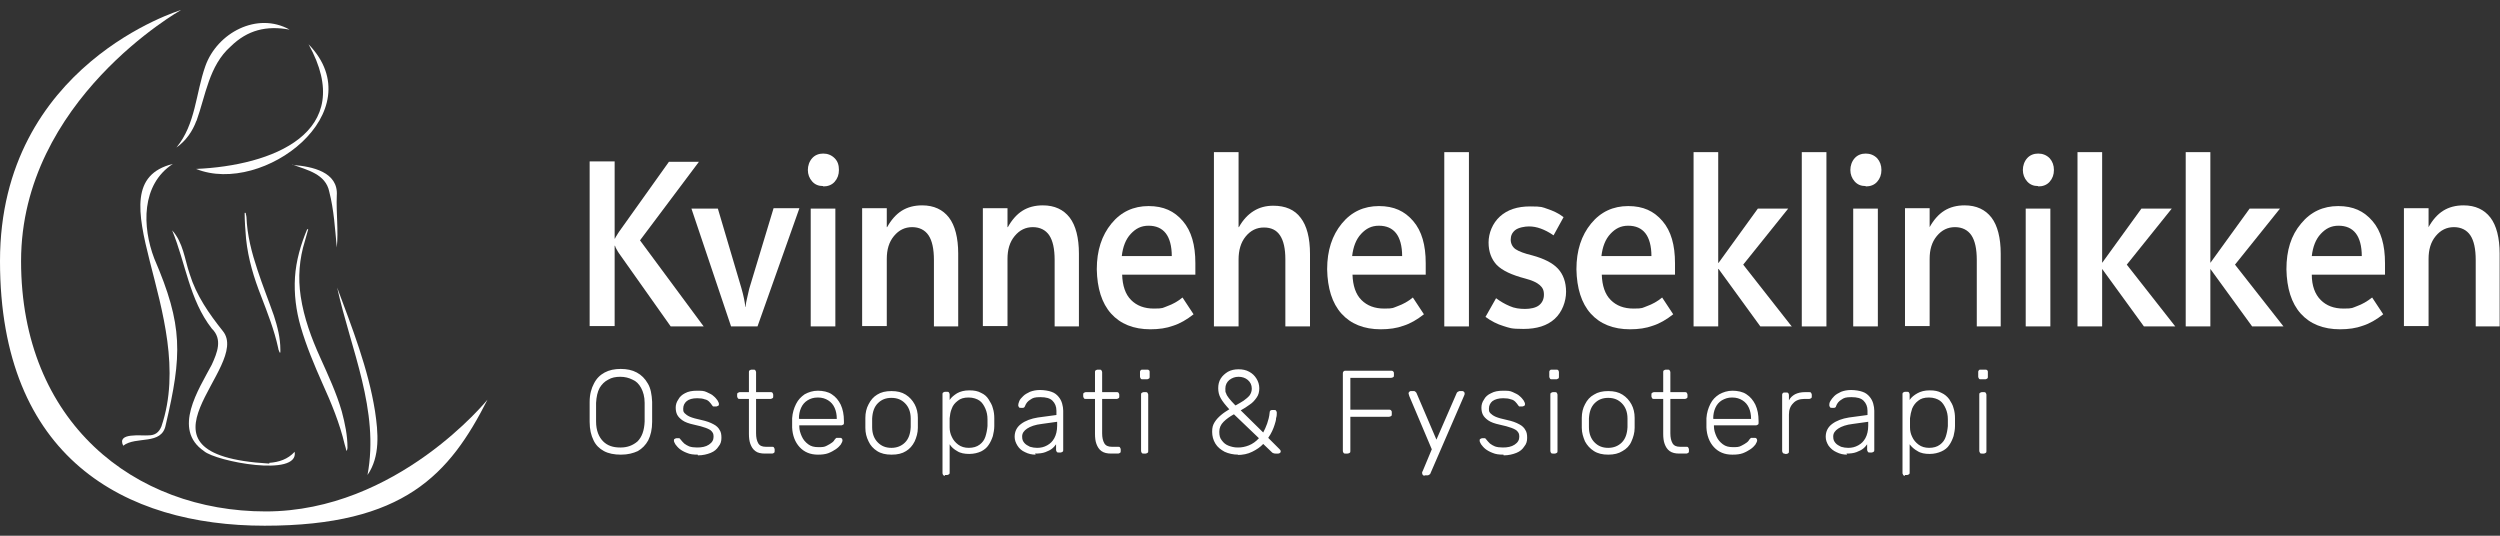
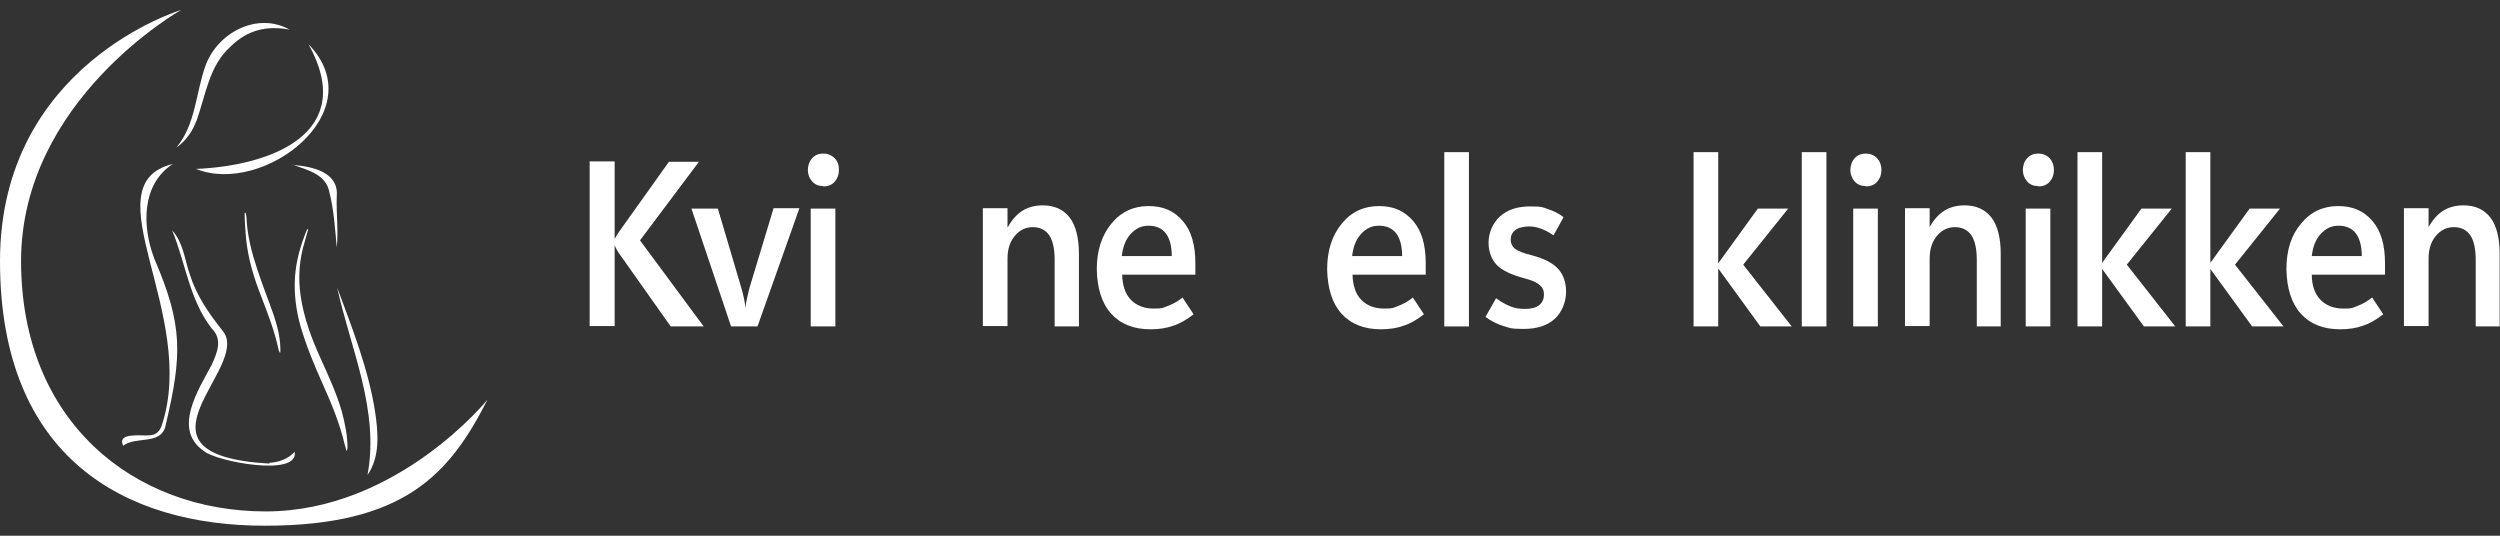
<svg xmlns="http://www.w3.org/2000/svg" id="Layer_1" version="1.1" viewBox="0 0 700 150">
  <rect x="0" y="0" width="700" height="150" fill="#333333" stroke="none" />
  <defs>
    <style>
      .st0 {
        fill: #fff;
      }
    </style>
  </defs>
  <g id="Layer_11" data-name="Layer_1">
-     <path class="st0" d="M173.8,127.3c-1.8,0-3.4-.3-4.7-1s-2.3-1.7-2.9-3c-.7-1.4-1.1-3.1-1.1-5.2v-5.6c0-2.1.5-3.8,1.2-5.1.7-1.4,1.7-2.4,3-3.1s2.8-1,4.5-1,3.2.3,4.5,1,2.3,1.7,3.1,3.1c.8,1.3,1.1,3.1,1.2,5.1v5.6c0,2.1-.4,3.8-1.1,5.2-.7,1.3-1.7,2.3-2.9,3-1.3.6-2.8,1-4.7,1h-.1ZM173.8,125.3c1.9,0,3.4-.6,4.7-1.7,1.2-1.2,1.9-3,2-5.6v-5.2c0-1.7-.4-3.1-1-4.2s-1.4-1.9-2.4-2.3c-1-.5-2.1-.8-3.4-.8s-2.4.2-3.4.8c-1,.5-1.8,1.3-2.4,2.3-.6,1.1-.9,2.5-1,4.2v5.2c0,2.6.8,4.4,2,5.6s2.8,1.7,4.7,1.7h.2ZM195.3,127.3c-1.1,0-2.1-.1-3-.5-.8-.3-1.5-.7-2-1.1s-.9-.9-1.2-1.3c-.2-.4-.4-.7-.4-1s0-.4.2-.5.3-.2.5-.2h.8c.1,0,.2.2.4.4.3.4.6.7,1,1.1.4.3.9.6,1.4.8.6.2,1.3.3,2.2.3,1.3,0,2.4-.2,3.3-.8s1.3-1.3,1.3-2.2-.2-1.1-.5-1.5-.9-.7-1.7-1-1.9-.6-3.3-.9c-1.4-.3-2.5-.7-3.2-1.2s-1.2-1-1.5-1.6-.4-1.3-.4-2,.2-1.5.7-2.2c.4-.8,1.1-1.4,1.9-1.8.9-.5,2-.7,3.3-.7s2,0,2.8.4,1.4.6,1.9,1.1c.5.4.8.8,1.1,1.2.2.4.4.7.4,1s0,.4-.2.5c-.1,0-.3.2-.5.2h-.9c-.1,0-.2-.2-.3-.3-.2-.3-.5-.7-.8-1s-.7-.6-1.3-.7c-.5-.2-1.2-.3-2.1-.3-1.3,0-2.3.3-2.9.8-.6.5-1,1.2-1,2.1s.1.9.4,1.3c.3.3.8.7,1.5,1s1.8.6,3.2.9,2.5.7,3.4,1.2c.8.4,1.4,1,1.7,1.6.4.6.5,1.3.5,2.2s-.2,1.7-.8,2.4c-.5.8-1.2,1.4-2.2,1.8s-2.2.7-3.6.7h0v-.2ZM214.2,127c-1.1,0-2.1-.2-2.7-.7-.7-.5-1.1-1.2-1.4-2-.3-.8-.4-1.8-.4-2.8v-9.8h-2.6c-.2,0-.4,0-.5-.2s-.2-.3-.2-.5v-.5c0-.2,0-.4.2-.5.1,0,.3-.2.5-.2h2.6v-5.6c0-.2,0-.4.2-.5s.3-.2.5-.2h.6c.2,0,.4,0,.5.2s.2.3.2.5v5.6h4.1c.2,0,.4,0,.5.2s.2.3.2.5v.5c0,.2,0,.4-.2.5-.1,0-.3.2-.5.2h-4.1v9.6c0,1.2.2,2.1.6,2.8.4.7,1.1,1,2.1,1h1.8c.2,0,.4,0,.5.2s.2.3.2.5v.5c0,.2,0,.4-.2.5-.1.1-.3.2-.5.2h-2ZM229,127.3c-2.1,0-3.8-.7-5.1-2.1s-2-3.3-2.1-5.5v-2.6c.1-1.5.5-2.8,1.1-4s1.4-2,2.4-2.7c1.1-.6,2.3-1,3.7-1s2.9.3,3.9,1c1.1.7,1.9,1.7,2.5,2.9.6,1.3.9,2.8.9,4.6v.5c0,.2,0,.4-.2.5-.1,0-.3.2-.5.2h-11.8v.3c0,1,.3,1.9.7,2.8s1,1.6,1.8,2.2,1.7.8,2.8.8,1.7,0,2.4-.4c.6-.3,1.1-.6,1.5-.9s.6-.6.7-.8c.2-.3.4-.4.5-.5h1c.2,0,.4,0,.5.2.1,0,.2.3.2.5,0,.3-.2.7-.5,1.2-.3.4-.8.9-1.4,1.3-.6.4-1.3.8-2.1,1.1s-1.8.4-2.8.4h0ZM223.8,117.3h10.5c0-1.2-.2-2.2-.6-3.1-.4-.9-1-1.6-1.8-2.1s-1.7-.8-2.9-.8-2.1.3-2.9.8c-.8.5-1.4,1.2-1.8,2.1-.4.9-.6,1.9-.6,3h0c0,0,.1,0,.1,0ZM249.6,127.3c-1.6,0-2.9-.3-4-1s-1.9-1.6-2.4-2.7c-.6-1.2-.9-2.4-.9-3.8v-2.8c0-1.4.3-2.7.9-3.8.6-1.2,1.4-2.1,2.4-2.7,1.1-.7,2.4-1,4-1s2.9.3,4,1,1.9,1.6,2.5,2.7.9,2.4.9,3.8v2.8c0,1.4-.4,2.7-.9,3.8-.6,1.2-1.4,2.1-2.4,2.7-1.1.7-2.4,1-4,1h-.1ZM249.6,125.4c1.5,0,2.8-.5,3.8-1.5s1.5-2.4,1.6-4.3v-2.4c0-1.9-.6-3.3-1.6-4.3s-2.2-1.5-3.8-1.5-2.8.5-3.8,1.5-1.5,2.4-1.6,4.3v2.4c0,1.9.6,3.3,1.6,4.3s2.2,1.5,3.8,1.5ZM264.6,133.2c-.2,0-.4,0-.5-.2-.1-.1-.2-.3-.2-.5v-22.1c0-.2,0-.4.2-.5s.3-.2.5-.2h.6c.2,0,.4,0,.5.2s.2.3.2.5v1.6c.5-.8,1.3-1.4,2.1-1.9.9-.5,2-.8,3.4-.8s2.4.2,3.3.7c.9.4,1.6,1,2.1,1.8s1,1.6,1.2,2.5c.3.9.4,1.9.4,2.8v2.2c0,1-.2,1.9-.4,2.8-.3.9-.7,1.8-1.2,2.5-.5.8-1.3,1.4-2.1,1.8-.9.4-2,.7-3.3.7s-2.5-.2-3.4-.8c-.9-.5-1.6-1.1-2.1-1.9v7.9c0,.2,0,.4-.2.5s-.3.2-.5.2h-.6v.2ZM271.2,125.4c1.3,0,2.3-.3,3.1-.9s1.3-1.3,1.6-2.2.5-1.9.6-3v-1.9c0-1.1-.2-2.1-.6-3s-.9-1.7-1.6-2.2-1.8-.9-3.1-.9-2.3.3-3,.9c-.8.6-1.4,1.3-1.7,2.2-.4.9-.5,1.8-.6,2.7v2.6c0,.9.2,1.8.6,2.6.4.9,1,1.6,1.8,2.2s1.8.9,3,.9h0ZM290,127.3c-1.1,0-2-.2-3-.7-.9-.4-1.6-1-2.1-1.8s-.8-1.6-.8-2.5c0-1.5.6-2.7,1.8-3.6,1.2-.9,2.8-1.5,4.7-1.8l5.2-.7v-1.2c0-1.2-.4-2.1-1.1-2.8-.7-.7-1.8-1-3.4-1s-2.1.2-2.8.7c-.7.4-1.2,1-1.5,1.8-.1.3-.3.5-.6.5h-.5c-.3,0-.5,0-.6-.2s-.2-.3-.2-.5c0-.3.1-.7.3-1.2.2-.5.6-.9,1.1-1.4s1.1-.8,1.9-1.2c.8-.3,1.7-.5,2.8-.5s2.4.2,3.2.5c.9.3,1.5.8,2,1.4s.8,1.2,1,1.9c.2.7.3,1.4.3,2v11c0,.2,0,.4-.2.5s-.3.2-.5.2h-.6c-.2,0-.4,0-.5-.2-.1-.1-.2-.3-.2-.5v-1.6c-.3.4-.6.8-1.1,1.2-.5.4-1.1.7-1.9,1-.8.3-1.7.4-2.9.4h0l.2.3ZM290.4,125.4c1,0,1.9-.2,2.8-.7s1.5-1.1,2-2,.8-2.1.8-3.5v-1.1l-4.3.6c-1.8.2-3.2.7-4.1,1.3s-1.4,1.3-1.4,2.2.2,1.3.6,1.8,1,.8,1.6,1.1c.7.2,1.3.3,2,.3ZM311.1,127c-1.1,0-2-.2-2.7-.7s-1.1-1.2-1.4-2-.4-1.8-.4-2.8v-9.8h-2.6c-.2,0-.4,0-.5-.2s-.2-.3-.2-.5v-.5c0-.2,0-.4.2-.5s.3-.2.5-.2h2.6v-5.6c0-.2,0-.4.2-.5s.3-.2.5-.2h.6c.2,0,.4,0,.5.2s.2.3.2.5v5.6h4.1c.2,0,.4,0,.5.2s.2.3.2.5v.5c0,.2,0,.4-.2.5s-.3.2-.5.2h-4.1v9.6c0,1.2.2,2.1.6,2.8.4.7,1.1,1,2.1,1h1.8c.2,0,.4,0,.5.2s.2.3.2.5v.5c0,.2,0,.4-.2.5s-.3.2-.5.2h-2ZM320.2,127c-.2,0-.4,0-.5-.2-.1-.1-.2-.3-.2-.5v-15.8c0-.2,0-.4.2-.5s.3-.2.5-.2h.6c.2,0,.4,0,.5.2s.2.3.2.5v15.8c0,.2,0,.4-.2.5s-.3.2-.5.2h-.6ZM319.9,106.2c-.2,0-.4,0-.5-.2s-.2-.3-.2-.5v-1.3c0-.2,0-.4.2-.5.1-.2.3-.2.5-.2h1.3c.2,0,.4,0,.5.2.2,0,.2.3.2.5v1.3c0,.2,0,.4-.2.5-.1,0-.3.2-.5.2h-1.3ZM346.7,127.3c-1.4,0-2.7-.3-3.8-.8-1.1-.6-2-1.3-2.6-2.3s-.9-2.1-.9-3.3.2-1.9.7-2.7c.5-.8,1.1-1.4,1.8-2,.7-.6,1.5-1.1,2.3-1.6-1.1-1.2-1.9-2.2-2.4-3.1s-.7-1.8-.7-2.8.2-1.9.7-2.7c.5-.8,1.2-1.4,2-1.9.9-.5,1.9-.7,3-.7s2.1.2,3,.7,1.5,1.1,2,1.9.8,1.7.8,2.7-.2,1.9-.8,2.7c-.5.7-1.1,1.4-1.9,1.9-.8.6-1.6,1.1-2.5,1.6l6.3,6.2c.4-.8.8-1.6,1.1-2.5.3-.9.6-1.9.7-3.1,0-.5.3-.7.7-.7h.6c.2,0,.4,0,.5.2s.2.3.2.5c0,.5,0,1-.2,1.6,0,.6-.2,1.1-.4,1.8-.2.6-.4,1.2-.7,1.8-.3.6-.6,1.2-1.1,1.9l3.2,3.2c.2.2.3.4.3.5s0,.4-.2.5c-.1.1-.3.2-.5.2h-.7c-.2,0-.4,0-.6-.1-.1,0-.3-.1-.4-.2l-2.5-2.4c-.8.9-1.9,1.6-3.1,2.2s-2.6.9-4.3.9h.4ZM346.7,125.3c1,0,2-.2,3-.6s2-1.1,2.8-2l-7-6.7c-1.1.6-2.1,1.3-2.9,2.1-.8.8-1.2,1.7-1.2,2.8s.2,1.8.7,2.4c.5.7,1.1,1.2,1.9,1.5s1.6.5,2.5.5h.2ZM346,113.5c.8-.4,1.5-.9,2.2-1.3.7-.5,1.3-1,1.7-1.5.4-.6.6-1.2.6-1.9,0-1-.4-1.8-1.1-2.4s-1.6-.9-2.6-.9-1.8.3-2.6.9c-.7.6-1.1,1.4-1.1,2.4s0,.9.2,1.3c.1.4.4.9.8,1.4s1,1.2,1.8,2h.1ZM376.7,127c-.2,0-.4,0-.5-.2-.1-.1-.2-.3-.2-.5v-21.7c0-.2,0-.4.2-.6s.3-.2.5-.2h12.8c.2,0,.4,0,.6.2s.2.3.2.6v.5c0,.2,0,.4-.2.5s-.3.2-.6.2h-11.4v8.9h10.8c.2,0,.4,0,.6.2s.2.3.2.6v.5c0,.2,0,.4-.2.5s-.3.2-.6.2h-10.8v9.6c0,.2,0,.4-.2.5s-.3.2-.6.2h-.6,0ZM398.9,133.2c-.2,0-.3,0-.5-.2-.1-.1-.2-.3-.2-.5v-.3l.2-.4,2.5-6-6.3-14.9c-.1-.3-.2-.6-.2-.7,0-.2,0-.3.2-.5s.3-.2.5-.2h.7c.2,0,.4,0,.5.2.1,0,.2.2.3.3l5.6,13.1,5.7-13.1c0,0,.1-.2.3-.3.1,0,.3-.2.5-.2h.7c.2,0,.3,0,.5.2s.2.3.2.5,0,.3-.2.7l-9.4,21.7c0,.1-.1.2-.3.3-.1.1-.3.2-.5.2h-.8ZM420.9,127.3c-1.1,0-2.1-.1-3-.5-.8-.3-1.5-.7-2-1.1s-.9-.9-1.2-1.3c-.2-.4-.4-.7-.4-1s0-.4.2-.5.3-.2.5-.2h.8c.1,0,.2.2.4.4.3.4.6.7,1,1.1.4.3.9.6,1.4.8.6.2,1.3.3,2.2.3,1.3,0,2.4-.2,3.3-.8s1.3-1.3,1.3-2.2-.2-1.1-.5-1.5-.9-.7-1.7-1c-.8-.3-1.9-.6-3.3-.9s-2.5-.7-3.2-1.2-1.2-1-1.5-1.6-.4-1.3-.4-2,.2-1.5.7-2.2c.4-.8,1.1-1.4,2-1.8.9-.5,2-.7,3.3-.7s2,0,2.8.4,1.4.6,1.9,1.1c.5.4.8.8,1.1,1.2.2.4.4.7.4,1s0,.4-.2.5-.3.2-.5.2h-.9c-.1,0-.2-.2-.3-.3-.2-.3-.5-.7-.8-1s-.7-.6-1.3-.7c-.5-.2-1.2-.3-2.1-.3-1.3,0-2.3.3-3,.8-.6.5-1,1.2-1,2.1s.1.9.4,1.3c.3.3.8.7,1.5,1s1.8.6,3.2.9c1.4.3,2.5.7,3.4,1.2.8.4,1.4,1,1.7,1.6.4.6.5,1.3.5,2.2s-.2,1.7-.8,2.4c-.5.8-1.2,1.4-2.2,1.8s-2.2.7-3.6.7h0v-.2ZM434.8,127c-.2,0-.4,0-.5-.2-.1-.1-.2-.3-.2-.5v-15.8c0-.2,0-.4.2-.5s.3-.2.5-.2h.6c.2,0,.4,0,.5.2s.2.3.2.5v15.8c0,.2,0,.4-.2.5s-.3.2-.5.2h-.6ZM434.5,106.2c-.2,0-.4,0-.5-.2s-.2-.3-.2-.5v-1.3c0-.2,0-.4.2-.5.1-.2.3-.2.5-.2h1.3c.2,0,.4,0,.5.2.1,0,.2.3.2.5v1.3c0,.2,0,.4-.2.5-.1,0-.3.2-.5.2h-1.3ZM450.3,127.3c-1.6,0-2.9-.3-4-1s-1.9-1.6-2.5-2.7c-.5-1.2-.9-2.4-.9-3.8v-2.8c0-1.4.3-2.7.9-3.8.6-1.2,1.4-2.1,2.5-2.7,1.1-.7,2.4-1,4-1s2.9.3,4,1,1.9,1.6,2.5,2.7.9,2.4.9,3.8v2.8c0,1.4-.4,2.7-.9,3.8-.5,1.2-1.4,2.1-2.5,2.7-1.1.7-2.4,1-4,1ZM450.3,125.4c1.5,0,2.8-.5,3.8-1.5s1.5-2.4,1.6-4.3v-2.4c0-1.9-.6-3.3-1.6-4.3s-2.2-1.5-3.8-1.5-2.8.5-3.8,1.5-1.5,2.4-1.6,4.3v2.4c0,1.9.6,3.3,1.6,4.3s2.2,1.5,3.8,1.5ZM470.2,127c-1.1,0-2-.2-2.7-.7s-1.1-1.2-1.4-2-.4-1.8-.4-2.8v-9.8h-2.6c-.2,0-.4,0-.5-.2s-.2-.3-.2-.5v-.5c0-.2,0-.4.2-.5s.3-.2.5-.2h2.6v-5.6c0-.2,0-.4.2-.5s.3-.2.5-.2h.6c.2,0,.4,0,.5.2s.2.3.2.5v5.6h4.1c.2,0,.4,0,.5.2s.2.3.2.5v.5c0,.2,0,.4-.2.5s-.3.2-.5.2h-4.1v9.6c0,1.2.2,2.1.6,2.8.4.7,1.1,1,2.1,1h1.8c.2,0,.4,0,.5.2s.2.3.2.5v.5c0,.2,0,.4-.2.5s-.3.2-.5.2h-2ZM485,127.3c-2.1,0-3.8-.7-5.1-2.1-1.3-1.4-2-3.3-2.1-5.5v-2.6c.1-1.5.5-2.8,1.1-4s1.4-2,2.5-2.7c1.1-.6,2.3-1,3.7-1s2.9.3,3.9,1c1.1.7,1.9,1.7,2.5,2.9.6,1.3.9,2.8.9,4.6v.5c0,.2,0,.4-.2.5-.1,0-.3.2-.5.2h-11.8v.3c0,1,.3,1.9.7,2.8.4.9,1,1.6,1.8,2.2s1.7.8,2.8.8,1.7,0,2.4-.4c.6-.3,1.1-.6,1.5-.9s.6-.6.7-.8c.2-.3.4-.4.5-.5h1c.2,0,.4,0,.5.2.1,0,.2.3.2.5,0,.3-.2.7-.5,1.2-.3.4-.8.9-1.4,1.3s-1.3.8-2.1,1.1c-.8.3-1.8.4-2.8.4h-.2ZM479.8,117.3h10.5c0-1.2-.2-2.2-.6-3.1s-1-1.6-1.8-2.1-1.7-.8-2.9-.8-2,.3-2.9.8c-.8.5-1.4,1.2-1.8,2.1s-.6,1.9-.6,3h0c0,0,0,0,0,0ZM499.7,127c-.2,0-.4,0-.5-.2-.1-.1-.2-.3-.2-.5v-15.7c0-.2,0-.4.2-.5.1-.2.3-.2.5-.2h.5c.2,0,.4,0,.5.2.1,0,.2.3.2.5v1.5c.4-.8,1-1.3,1.7-1.7.8-.4,1.7-.6,2.8-.6h1.2c.2,0,.4,0,.5.2s.2.3.2.5v.5c0,.2,0,.4-.2.5s-.3.2-.5.2h-1.4c-1.3,0-2.4.4-3.1,1.2-.8.8-1.2,1.8-1.2,3.2v10.3c0,.2,0,.4-.2.5-.1.1-.3.2-.5.2h-.5ZM517.2,127.3c-1.1,0-2-.2-3-.7-.9-.4-1.6-1-2.2-1.8-.5-.8-.8-1.6-.8-2.5,0-1.5.6-2.7,1.8-3.6,1.2-.9,2.8-1.5,4.7-1.8l5.2-.7v-1.2c0-1.2-.4-2.1-1.1-2.8-.7-.7-1.8-1-3.4-1s-2.1.2-2.8.7c-.7.4-1.2,1-1.5,1.8,0,.3-.3.5-.6.5h-.5c-.3,0-.5,0-.6-.2s-.2-.3-.2-.5c0-.3,0-.7.3-1.2s.6-.9,1.1-1.4,1.1-.8,1.9-1.2c.8-.3,1.7-.5,2.8-.5s2.4.2,3.2.5c.9.3,1.5.8,2,1.4s.8,1.2,1,1.9c.2.7.3,1.4.3,2v11c0,.2,0,.4-.2.5s-.3.2-.5.2h-.6c-.2,0-.4,0-.5-.2,0-.1-.2-.3-.2-.5v-1.6c-.3.4-.6.8-1.1,1.2-.5.4-1.1.7-1.9,1-.8.3-1.7.4-2.8.4h0l.2.3ZM517.5,125.4c1,0,1.9-.2,2.8-.7s1.5-1.1,2-2,.8-2.1.8-3.5v-1.1l-4.3.6c-1.8.2-3.2.7-4.1,1.3s-1.4,1.3-1.4,2.2.2,1.3.6,1.8,1,.8,1.6,1.1c.7.2,1.3.3,2,.3h0ZM533.4,133.2c-.2,0-.4,0-.5-.2,0-.1-.2-.3-.2-.5v-22.1c0-.2,0-.4.2-.5s.3-.2.5-.2h.6c.2,0,.4,0,.5.2s.2.3.2.5v1.6c.5-.8,1.3-1.4,2.2-1.9s2-.8,3.4-.8,2.4.2,3.3.7c.9.4,1.6,1,2.2,1.8.5.8,1,1.6,1.2,2.5.3.9.4,1.9.4,2.8v2.2c0,1-.2,1.9-.4,2.8-.3.9-.7,1.8-1.2,2.5-.5.8-1.3,1.4-2.2,1.8s-2,.7-3.3.7-2.5-.2-3.4-.8c-.9-.5-1.6-1.1-2.2-1.9v7.9c0,.2,0,.4-.2.5s-.3.2-.5.2h-.6v.2ZM540.1,125.4c1.3,0,2.3-.3,3.1-.9s1.3-1.3,1.6-2.2.5-1.9.6-3v-1.9c0-1.1-.2-2.1-.6-3s-.9-1.7-1.6-2.2-1.8-.9-3.1-.9-2.3.3-3,.9c-.8.6-1.3,1.3-1.7,2.2-.3.9-.5,1.8-.6,2.7v2.6c0,.9.2,1.8.6,2.6.4.9,1,1.6,1.8,2.2s1.8.9,3,.9h0ZM554.9,127c-.2,0-.4,0-.5-.2,0-.1-.2-.3-.2-.5v-15.8c0-.2,0-.4.2-.5s.3-.2.5-.2h.6c.2,0,.4,0,.5.2s.2.3.2.5v15.8c0,.2,0,.4-.2.5s-.3.2-.5.2h-.6ZM554.6,106.2c-.2,0-.4,0-.5-.2s-.2-.3-.2-.5v-1.3c0-.2,0-.4.2-.5,0-.2.3-.2.5-.2h1.3c.2,0,.4,0,.5.2.2,0,.2.3.2.5v1.3c0,.2,0,.4-.2.5,0,0-.3.2-.5.2h-1.3Z" />
    <g>
      <path class="st0" d="M197,91.4h-9.2l-14.5-20.5c-.2-.3-.4-.6-.6-1-.2-.3-.4-.7-.5-1.1h-.1v22.5h-7v-46.1h7v21.6h.1c.1-.3.3-.6.5-.9s.4-.7.7-1.1l13.9-19.5h8.4l-16.5,22,17.9,24.2h0Z" />
      <path class="st0" d="M223.8,58.4l-11.7,33h-7.4l-11.1-33h7.4l6.6,22.3c.3,1,.5,1.9.7,2.8s.3,1.7.4,2.4h.1c0-.8.2-1.6.4-2.5s.4-1.7.6-2.6l6.8-22.5h7.2Z" />
      <path class="st0" d="M230.5,52.1c-1.3,0-2.3-.4-3.1-1.3s-1.2-2-1.2-3.2.4-2.4,1.2-3.3c.8-.9,1.9-1.3,3.1-1.3s2.3.4,3.2,1.3,1.2,2,1.2,3.3-.4,2.4-1.2,3.3-1.9,1.3-3.2,1.3h0ZM233.9,91.4h-6.9v-33h6.9v33Z" />
-       <path class="st0" d="M268.4,91.4h-6.9v-18.6c0-3.1-.5-5.4-1.5-6.9s-2.6-2.3-4.6-2.3-3.7.8-5.1,2.5-2,3.8-2,6.4v18.8h-6.9v-33h6.9v5.3h.1c1.1-2,2.5-3.6,4.1-4.6s3.5-1.5,5.7-1.5c3.3,0,5.8,1.2,7.5,3.4,1.7,2.2,2.6,5.7,2.6,10.1v20.4Z" />
      <path class="st0" d="M302.2,91.4h-6.9v-18.6c0-3.1-.5-5.4-1.5-6.9s-2.6-2.3-4.6-2.3-3.7.8-5.1,2.5-2,3.8-2,6.4v18.8h-6.9v-33h6.9v5.3h.1c1.1-2,2.5-3.6,4.1-4.6s3.5-1.5,5.7-1.5c3.3,0,5.8,1.2,7.5,3.4,1.7,2.2,2.6,5.7,2.6,10.1v20.4Z" />
      <path class="st0" d="M334.8,76.9h-20.6c.1,3.1.9,5.5,2.5,7.1s3.7,2.4,6.4,2.4,2.4-.2,3.8-.7,2.9-1.3,4.2-2.4l3.1,4.7c-1.9,1.5-3.8,2.6-5.7,3.2-1.9.7-4,1-6.4,1-4.7,0-8.4-1.5-11-4.4s-3.9-7.1-4-12.4c0-5.3,1.4-9.5,4.1-12.8,2.7-3.3,6.2-4.9,10.4-4.9s7.2,1.4,9.6,4.2,3.5,6.7,3.5,11.8v3.2h.1ZM328.1,71.7c0-2.8-.6-5-1.7-6.4s-2.7-2.1-4.8-2.1-3.6.8-5,2.3-2.2,3.6-2.5,6.2h14Z" />
-       <path class="st0" d="M366.8,91.4h-6.9v-18.8c0-3-.5-5.2-1.5-6.7s-2.5-2.2-4.5-2.2-3.7.8-5.1,2.5-2,3.9-2,6.5v18.7h-6.9v-48.8h6.9v21h.1c1.1-2,2.5-3.5,4.1-4.5s3.4-1.5,5.5-1.5c3.4,0,6,1.1,7.7,3.4,1.7,2.2,2.6,5.6,2.6,10.1v20.3h0Z" />
      <path class="st0" d="M399.3,76.9h-20.6c.1,3.1.9,5.5,2.5,7.1s3.7,2.4,6.4,2.4,2.4-.2,3.8-.7,2.9-1.3,4.2-2.4l3.1,4.7c-1.9,1.5-3.8,2.6-5.7,3.2-1.9.7-4,1-6.4,1-4.7,0-8.4-1.5-11-4.4s-3.9-7.1-4-12.4c0-5.3,1.4-9.5,4.1-12.8,2.7-3.3,6.2-4.9,10.4-4.9s7.2,1.4,9.6,4.2,3.5,6.7,3.5,11.8v3.2h.1ZM392.6,71.7c0-2.8-.6-5-1.7-6.4s-2.7-2.1-4.8-2.1-3.6.8-5,2.3-2.2,3.6-2.5,6.2h14Z" />
      <path class="st0" d="M404.4,91.4v-48.8h6.9v48.8h-6.9Z" />
      <path class="st0" d="M415.9,88.8l3-5.3c1.2.9,2.4,1.6,3.8,2.2,1.3.6,2.8.8,4.3.8s3-.3,3.9-1,1.4-1.7,1.4-3-.4-2-1.2-2.7-2.1-1.3-4-1.8c-3.8-1-6.4-2.2-8-3.8-1.5-1.6-2.3-3.7-2.3-6.3s1.1-5.4,3.2-7.3,4.9-2.8,8.4-2.8,3.4.2,4.9.7,3.1,1.2,4.5,2.3l-2.8,5.1c-1.3-.9-2.5-1.5-3.6-1.9s-2.2-.6-3.3-.6-2.9.3-3.8,1-1.3,1.6-1.3,2.7.5,2.1,1.4,2.7,2.5,1.2,4.6,1.7c3.3.9,5.7,2.1,7.2,3.7s2.3,3.8,2.3,6.5-1.1,5.7-3.2,7.6-5,2.8-8.7,2.8-3.9-.3-5.6-.8-3.5-1.4-5.1-2.6h0Z" />
-       <path class="st0" d="M469.1,76.9h-20.6c.1,3.1.9,5.5,2.5,7.1s3.7,2.4,6.4,2.4,2.4-.2,3.8-.7,2.9-1.3,4.2-2.4l3.1,4.7c-1.9,1.5-3.8,2.6-5.7,3.2-1.9.7-4,1-6.4,1-4.7,0-8.4-1.5-11-4.4s-3.9-7.1-4-12.4c0-5.3,1.4-9.5,4.1-12.8,2.7-3.3,6.2-4.9,10.4-4.9s7.2,1.4,9.6,4.2,3.5,6.7,3.5,11.8v3.2h.1ZM462.4,71.7c0-2.8-.6-5-1.7-6.4s-2.7-2.1-4.8-2.1-3.6.8-5,2.3-2.2,3.6-2.5,6.2h14Z" />
      <path class="st0" d="M501.7,91.4h-8.8l-11.7-16.1h-.1v16.1h-6.9v-48.8h6.9v31h.1l11-15.2h8.5l-12.6,15.7,13.5,17.2h.1Z" />
      <path class="st0" d="M504.5,91.4v-48.8h6.9v48.8h-6.9Z" />
      <path class="st0" d="M522.4,52.1c-1.3,0-2.3-.4-3.1-1.3s-1.2-2-1.2-3.2.4-2.4,1.2-3.3c.8-.9,1.9-1.3,3.1-1.3s2.3.4,3.2,1.3c.8.9,1.2,2,1.2,3.3s-.4,2.4-1.2,3.3-1.9,1.3-3.2,1.3h0ZM525.8,91.4h-6.9v-33h6.9v33Z" />
      <path class="st0" d="M560.3,91.4h-6.8v-18.6c0-3.1-.5-5.4-1.5-6.9s-2.6-2.3-4.6-2.3-3.7.8-5.1,2.5-2,3.8-2,6.4v18.8h-6.9v-33h6.9v5.3h0c1.1-2,2.5-3.6,4.1-4.6s3.5-1.5,5.7-1.5c3.3,0,5.8,1.2,7.5,3.4,1.7,2.2,2.6,5.7,2.6,10.1v20.4Z" />
      <path class="st0" d="M570.7,52.1c-1.3,0-2.3-.4-3.1-1.3s-1.2-2-1.2-3.2.4-2.4,1.2-3.3c.8-.9,1.9-1.3,3.1-1.3s2.3.4,3.2,1.3c.8.9,1.2,2,1.2,3.3s-.4,2.4-1.2,3.3-1.9,1.3-3.2,1.3h0ZM574.1,91.4h-6.9v-33h6.9v33Z" />
      <path class="st0" d="M609.1,91.4h-8.8l-11.7-16.1h0v16.1h-6.9v-48.8h6.9v31h0l11-15.2h8.5l-12.6,15.7,13.5,17.2h0Z" />
      <path class="st0" d="M639.4,91.4h-8.8l-11.7-16.1h0v16.1h-6.9v-48.8h6.9v31h0l11-15.2h8.5l-12.6,15.7,13.5,17.2h0Z" />
      <path class="st0" d="M667.9,76.9h-20.6c0,3.1.9,5.5,2.5,7.1s3.7,2.4,6.4,2.4,2.4-.2,3.8-.7,2.8-1.3,4.2-2.4l3.1,4.7c-1.9,1.5-3.8,2.6-5.7,3.2-1.9.7-4,1-6.4,1-4.7,0-8.4-1.5-11-4.4s-3.9-7.1-4-12.4c0-5.3,1.3-9.5,4.1-12.8,2.7-3.3,6.2-4.9,10.4-4.9s7.2,1.4,9.6,4.2,3.5,6.7,3.5,11.8v3.2h.1ZM661.3,71.7c0-2.8-.6-5-1.7-6.4s-2.7-2.1-4.8-2.1-3.6.8-5,2.3-2.2,3.6-2.5,6.2h14Z" />
      <path class="st0" d="M700,91.4h-6.8v-18.6c0-3.1-.5-5.4-1.5-6.9s-2.6-2.3-4.6-2.3-3.7.8-5.1,2.5-2,3.8-2,6.4v18.8h-6.9v-33h6.9v5.3h0c1.1-2,2.5-3.6,4.1-4.6s3.5-1.5,5.7-1.5c3.3,0,5.8,1.2,7.5,3.4,1.7,2.2,2.6,5.7,2.6,10.1v20.4Z" />
    </g>
    <path class="st0" d="M69,60.8c0-.4-.2-.8-.2-1.2h-.3c0,2.4.2,4.9.4,7.3.6,5.7,2.2,10.9,4.2,16,1.8,4.7,3.7,9.5,4.8,14.6,0,.4.3.8.4,1.2h.2v-.8c0-3.3-.8-6.4-1.8-9.5-1.5-4.3-3.2-8.5-4.6-12.8-1.6-4.8-2.9-9.7-3.1-14.9h0Z" />
    <path class="st0" d="M54.9,47.3c18.8,7.6,49.8-16,31.5-34.9,13.8,24.9-10.4,34-31.5,34.9Z" />
    <path class="st0" d="M81.9,46.1c4.1,1.5,9.3,2.6,10.3,7.6,1.3,5.1,1.6,10.3,2.1,15.6.5-4.7-.2-9.7,0-14.5.5-6.7-7-8.2-12.2-8.6h-.2Z" />
    <path class="st0" d="M55,33.9c2.6-7.2,3.5-15.5,9.6-20.9,4.7-4.6,10-5.9,16.5-4.7-9.1-5.1-20.3.9-23.6,10.2-2.7,7.6-2.7,16.3-8.1,22.8,2.6-1.8,4.5-4.5,5.6-7.5h0Z" />
    <path class="st0" d="M105,115.1c-1.9-11.9-6.4-23.3-10.6-34.6,3.8,17.3,11.9,34.4,8.5,52.5,3.6-5.2,3-11.9,2.1-17.9Z" />
    <path class="st0" d="M43.2,72.4c-3.4-8.9-3.7-20.7,5.2-26.5-23.6,5.8,7.4,42.2-3.2,73.5-.7,1.7-1.8,2.5-3.6,2.5-2,.2-9-.9-7.1,2.9,3.6-2.8,10.8,0,11.9-5.8,4.6-19.6,4.9-27.8-3.2-46.6h0Z" />
    <path class="st0" d="M75.3,129.8c-42.4-2.5-4.7-27-12.9-37.1-3.9-4.9-7.4-9.9-9.3-16-1.4-4.1-1.8-8.8-4.9-12.2,3.8,9.2,4.8,19.4,11.1,27.5,3.1,3,1.5,6.8,0,10.1-3.7,7-11.1,18.1-2.2,24.2,3.3,2.9,26.7,7.4,25.4.2-1.9,2.1-4.4,2.9-7.1,3.1h0v.2Z" />
    <path class="st0" d="M89.7,100.2c-2.5-5.5-4.6-11.2-5.5-17.2-.8-5.3-.4-10.5,1.2-15.6.3-1.1.6-2.1.9-3.2h-.3c-1.8,4.3-3.1,8.8-3.4,13.4-.3,4.7.3,9.4,1.6,13.9,1.6,5.5,3.8,10.7,6.1,15.9,2.5,5.5,4.8,11.1,6.2,17,.2.7.4,1.3.5,1.9.2-.3.3-.6.3-.9,0-3.5-.7-6.8-1.6-10.2-1.5-5.2-3.8-10.1-6-15h0Z" />
    <path class="st0" d="M50.7,2.8S0,18,0,73.1s35,74.1,74.1,74.1,51.8-14.4,62.4-35.3c0,0-25.3,31.3-62.1,31.3S5.9,118.2,5.9,73.1,50.7,2.8,50.7,2.8Z" />
  </g>
</svg>